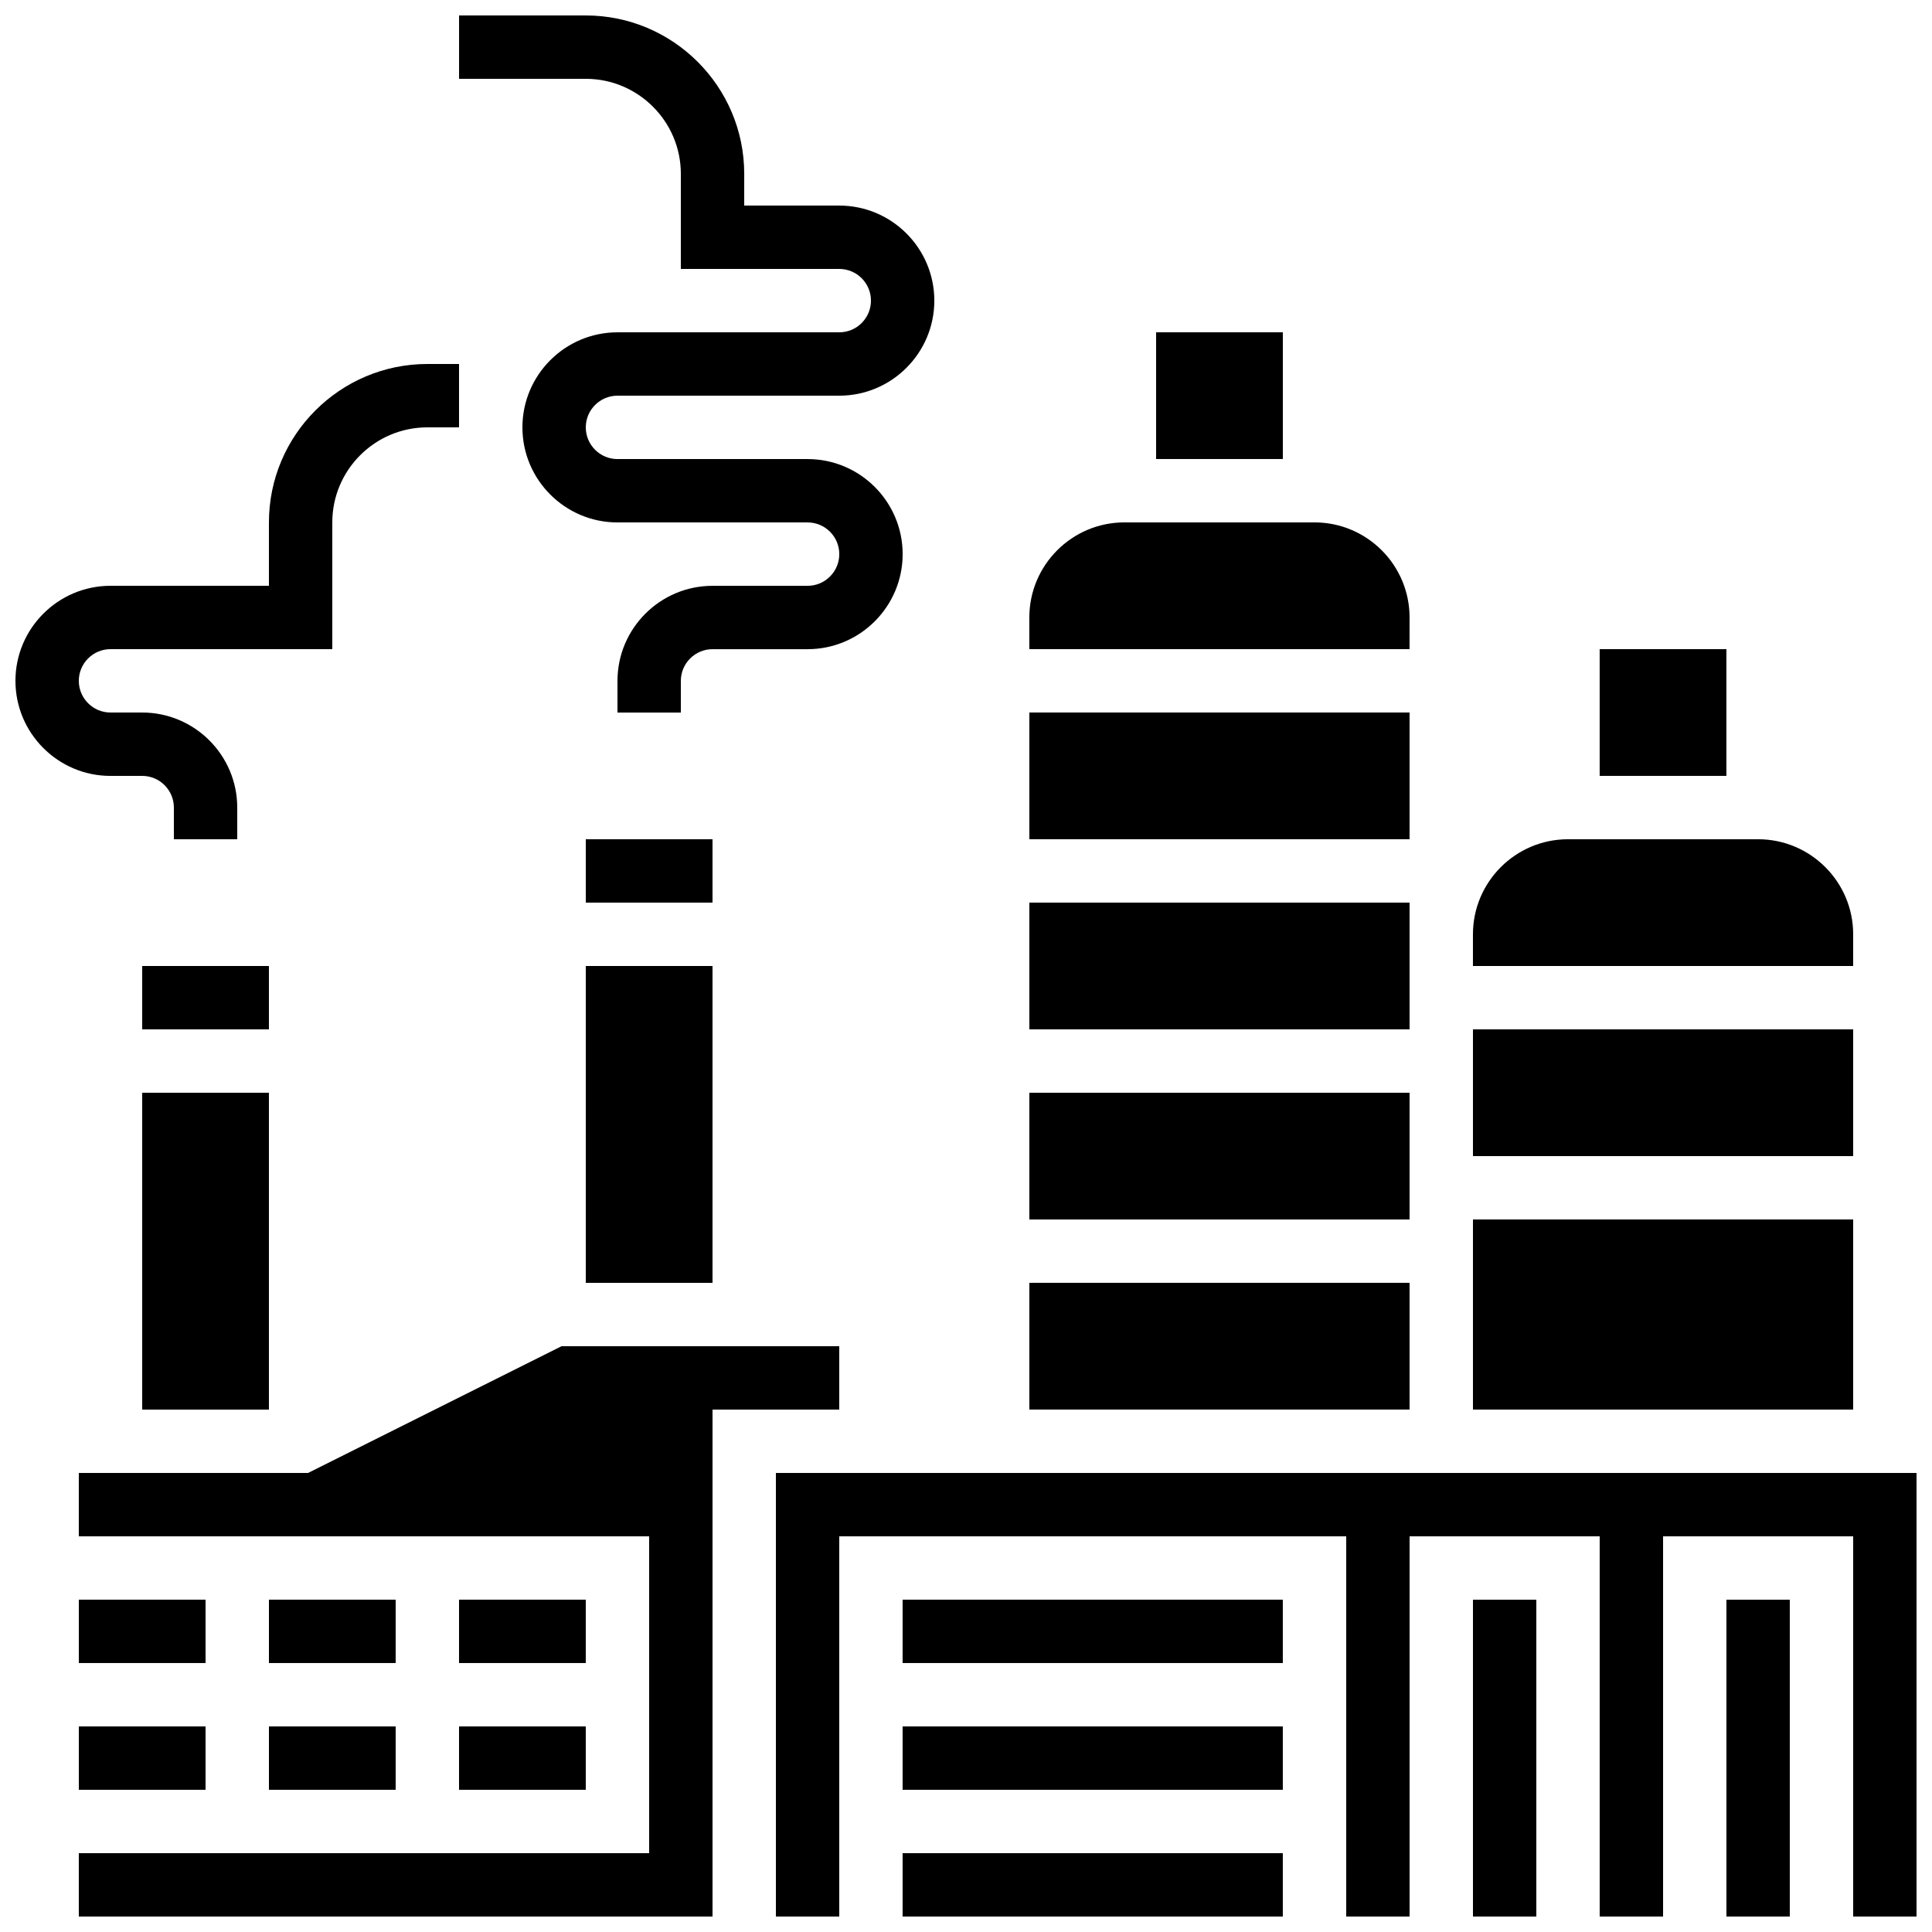
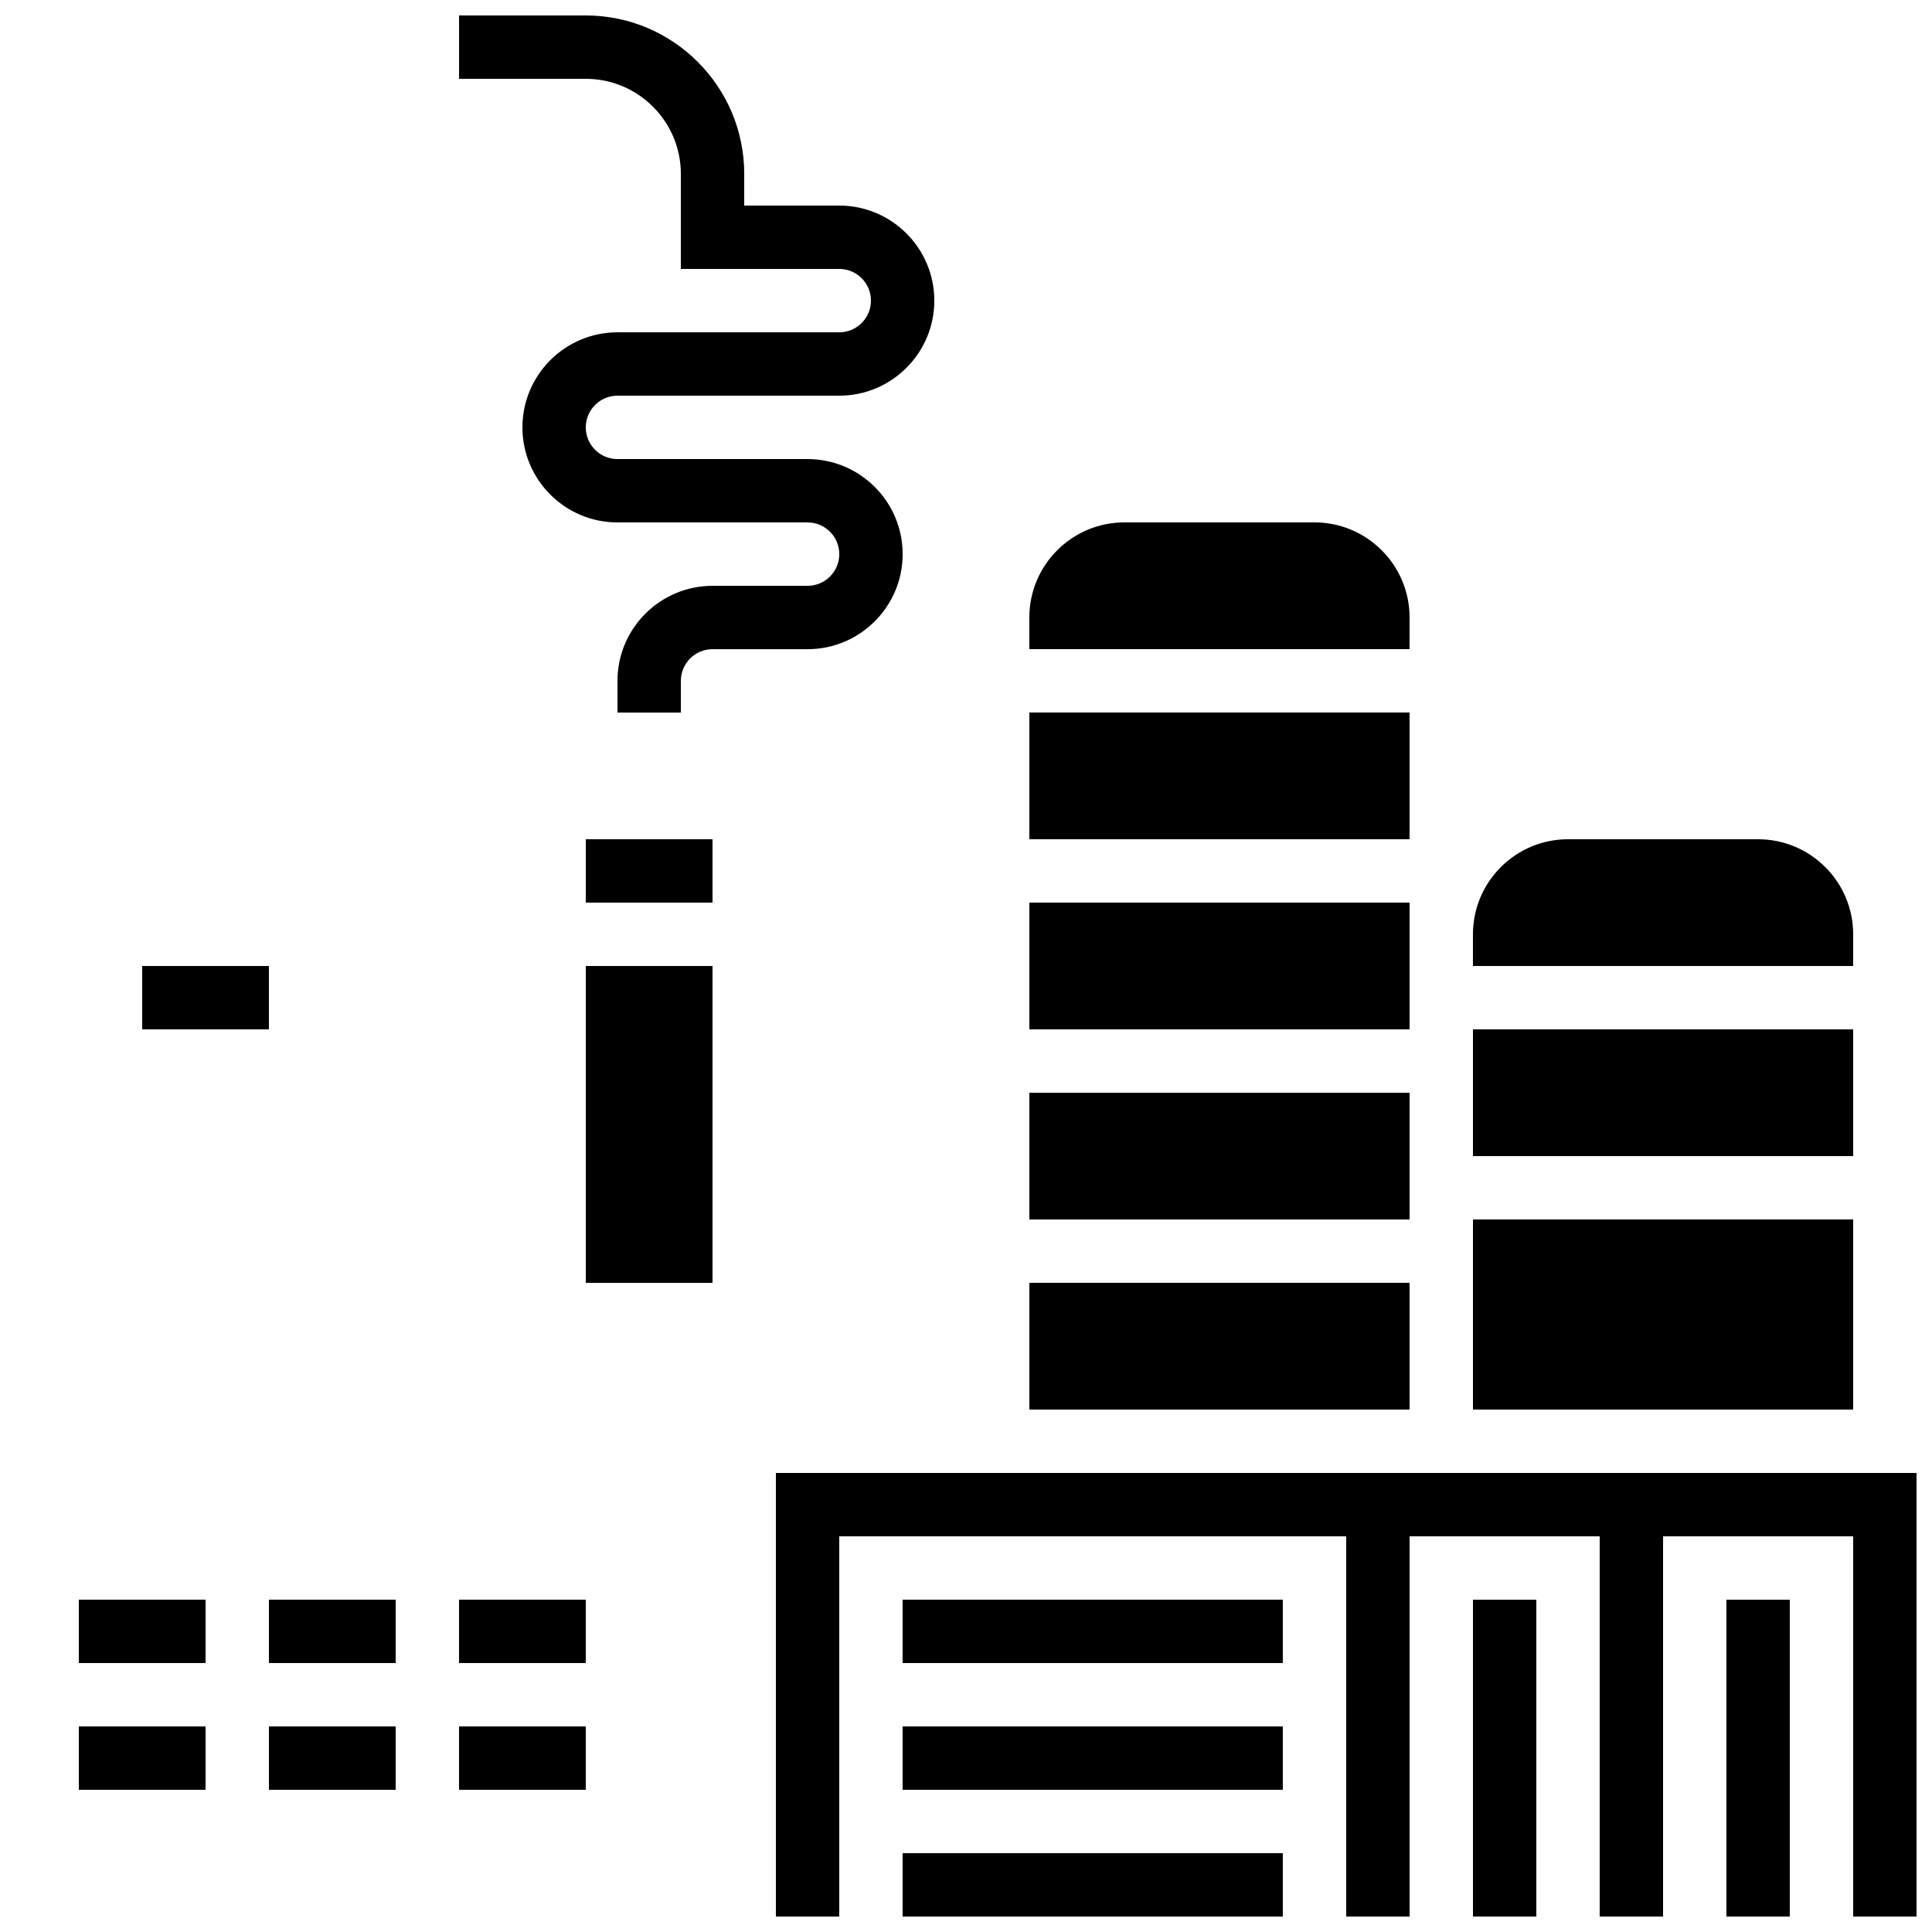
<svg xmlns="http://www.w3.org/2000/svg" width="800px" height="800px" version="1.1" viewBox="144 144 512 512">
  <defs>
    <clipPath id="g">
      <path d="m164 500h203v151.9h-203z" />
    </clipPath>
    <clipPath id="f">
      <path d="m383 635h101v16.902h-101z" />
    </clipPath>
    <clipPath id="e">
      <path d="m534 567h18v84.902h-18z" />
    </clipPath>
    <clipPath id="d">
      <path d="m349 534h302.9v117.9h-302.9z" />
    </clipPath>
    <clipPath id="c">
      <path d="m601 567h18v84.902h-18z" />
    </clipPath>
    <clipPath id="b">
      <path d="m148.09 240h117.91v127h-117.91z" />
    </clipPath>
    <clipPath id="a">
      <path d="m265 148.09h127v184.91h-127z" />
    </clipPath>
  </defs>
-   <path d="m567.93 316.03h33.586v33.586h-33.586z" />
  <path d="m181.68 400h33.586v16.793h-33.586z" />
  <path d="m416.79 433.59h100.76v33.586h-100.76z" />
  <path d="m299.24 400h33.586v83.969h-33.586z" />
  <path d="m299.24 366.41h33.586v16.793h-33.586z" />
  <path d="m517.55 391.6v-8.398h-100.76v33.59h100.76z" />
  <path d="m416.79 483.96h100.76v33.586h-100.76z" />
  <path d="m534.35 416.79h100.76v33.586h-100.76z" />
  <path d="m635.11 391.6c0-13.887-11.301-25.191-25.191-25.191h-50.383c-13.887 0-25.191 11.301-25.191 25.191v8.398h100.76z" />
  <path d="m534.35 467.17h100.76v50.383h-100.76z" />
-   <path d="m450.38 232.06h33.586v33.586h-33.586z" />
  <path d="m416.79 332.82h100.76v33.586h-100.76z" />
  <path d="m517.55 307.63c0-13.887-11.301-25.191-25.191-25.191h-50.383c-13.887 0-25.191 11.301-25.191 25.191v8.398h100.76z" />
  <g clip-path="url(#g)">
-     <path d="m366.41 500.76h-73.59l-67.172 33.586h-60.762v16.793h151.14v83.969h-151.14v16.793h167.94v-134.35h33.586z" />
-   </g>
+     </g>
  <path d="m383.2 567.93h100.76v16.793h-100.76z" />
  <path d="m383.2 601.52h100.76v16.793h-100.76z" />
  <g clip-path="url(#f)">
    <path d="m383.2 635.11h100.76v16.793h-100.76z" />
  </g>
  <g clip-path="url(#e)">
    <path d="m534.35 567.93h16.793v83.969h-16.793z" />
  </g>
  <g clip-path="url(#d)">
    <path d="m349.62 534.35v117.55h16.793v-100.76h134.35v100.76h16.793v-100.76h50.379v100.76h16.797v-100.76h50.379v100.76h16.793v-117.55z" />
  </g>
  <g clip-path="url(#c)">
    <path d="m601.52 567.93h16.793v83.969h-16.793z" />
  </g>
  <path d="m265.65 567.93h33.586v16.793h-33.586z" />
-   <path d="m181.68 433.59h33.586v83.969h-33.586z" />
  <path d="m164.89 567.93h33.586v16.793h-33.586z" />
  <path d="m164.89 601.52h33.586v16.793h-33.586z" />
  <path d="m215.27 601.52h33.586v16.793h-33.586z" />
  <path d="m265.65 601.52h33.586v16.793h-33.586z" />
  <path d="m215.27 567.93h33.586v16.793h-33.586z" />
  <g clip-path="url(#b)">
-     <path d="m181.68 349.62c4.637 0 8.398 3.769 8.398 8.398v8.398h16.793v-8.398c0-13.887-11.301-25.191-25.191-25.191h-8.395c-4.637 0-8.398-3.769-8.398-8.398 0-4.625 3.762-8.398 8.398-8.398h58.777v-33.586c0-13.887 11.301-25.191 25.191-25.191h8.398v-16.793h-8.398c-23.148 0-41.984 18.836-41.984 41.984v16.793l-41.984 0.004c-13.887 0-25.191 11.301-25.191 25.191 0 13.887 11.301 25.191 25.191 25.191z" />
-   </g>
+     </g>
  <g clip-path="url(#a)">
    <path d="m324.43 190.08v25.191h41.984c4.637 0 8.398 3.769 8.398 8.398 0 4.625-3.762 8.398-8.398 8.398h-58.777c-13.887 0-25.191 11.301-25.191 25.191 0 13.887 11.301 25.191 25.191 25.191h50.383c4.637 0 8.398 3.769 8.398 8.398 0 4.625-3.762 8.398-8.398 8.398h-25.191c-13.887 0-25.191 11.301-25.191 25.191v8.398h16.793v-8.398c0-4.625 3.762-8.398 8.398-8.398h25.191c13.887 0 25.191-11.301 25.191-25.191 0-13.887-11.301-25.191-25.191-25.191h-50.383c-4.637 0-8.398-3.769-8.398-8.398 0-4.625 3.762-8.398 8.398-8.398h58.777c13.887 0 25.191-11.301 25.191-25.191 0-13.887-11.301-25.191-25.191-25.191h-25.191l0.004-8.398c0-23.148-18.836-41.984-41.984-41.984h-33.586v16.793h33.586c13.887 0 25.188 11.305 25.188 25.191z" />
  </g>
</svg>